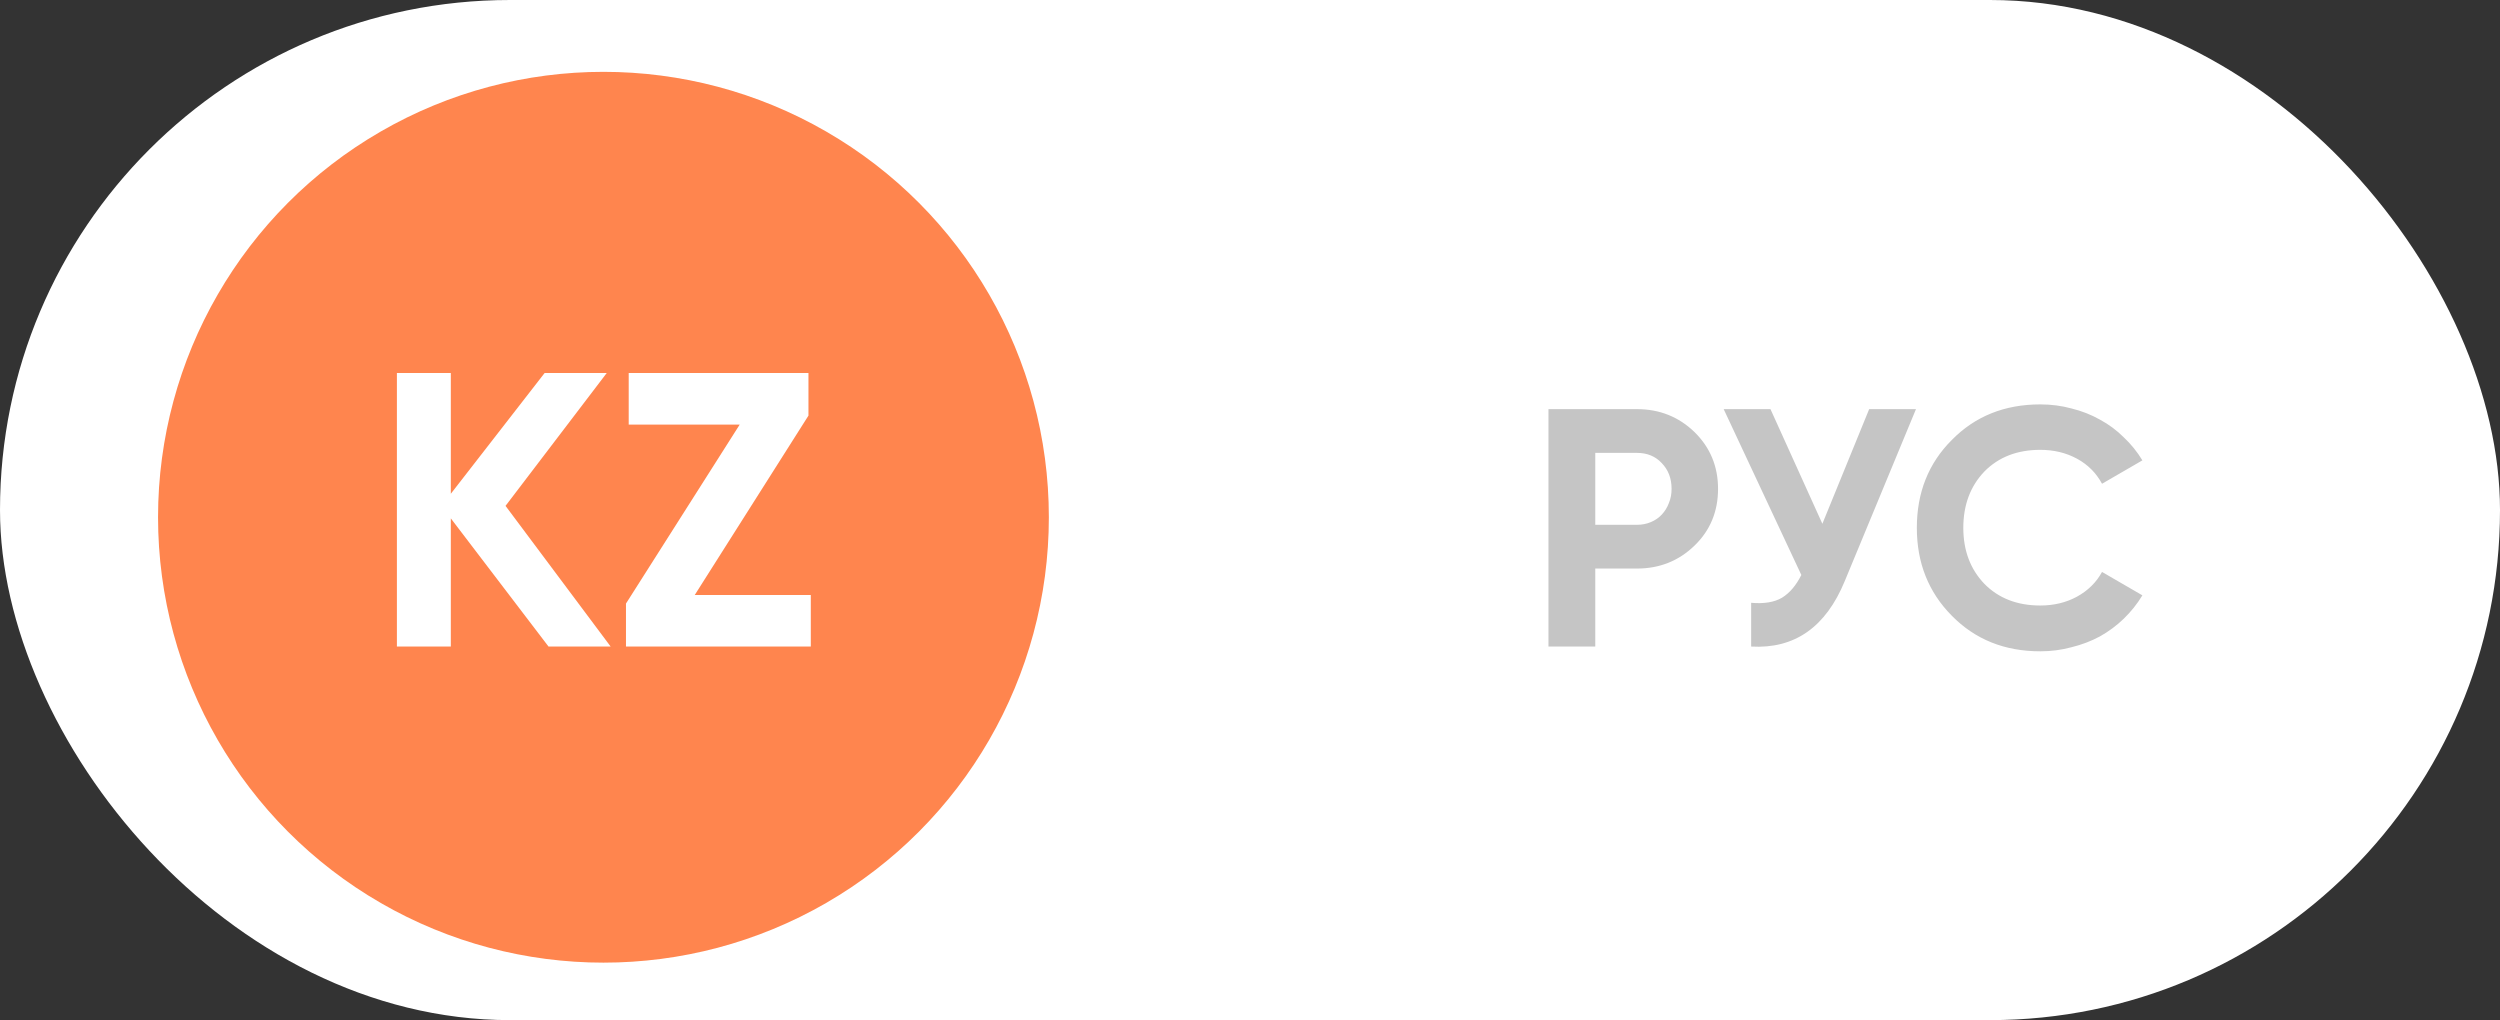
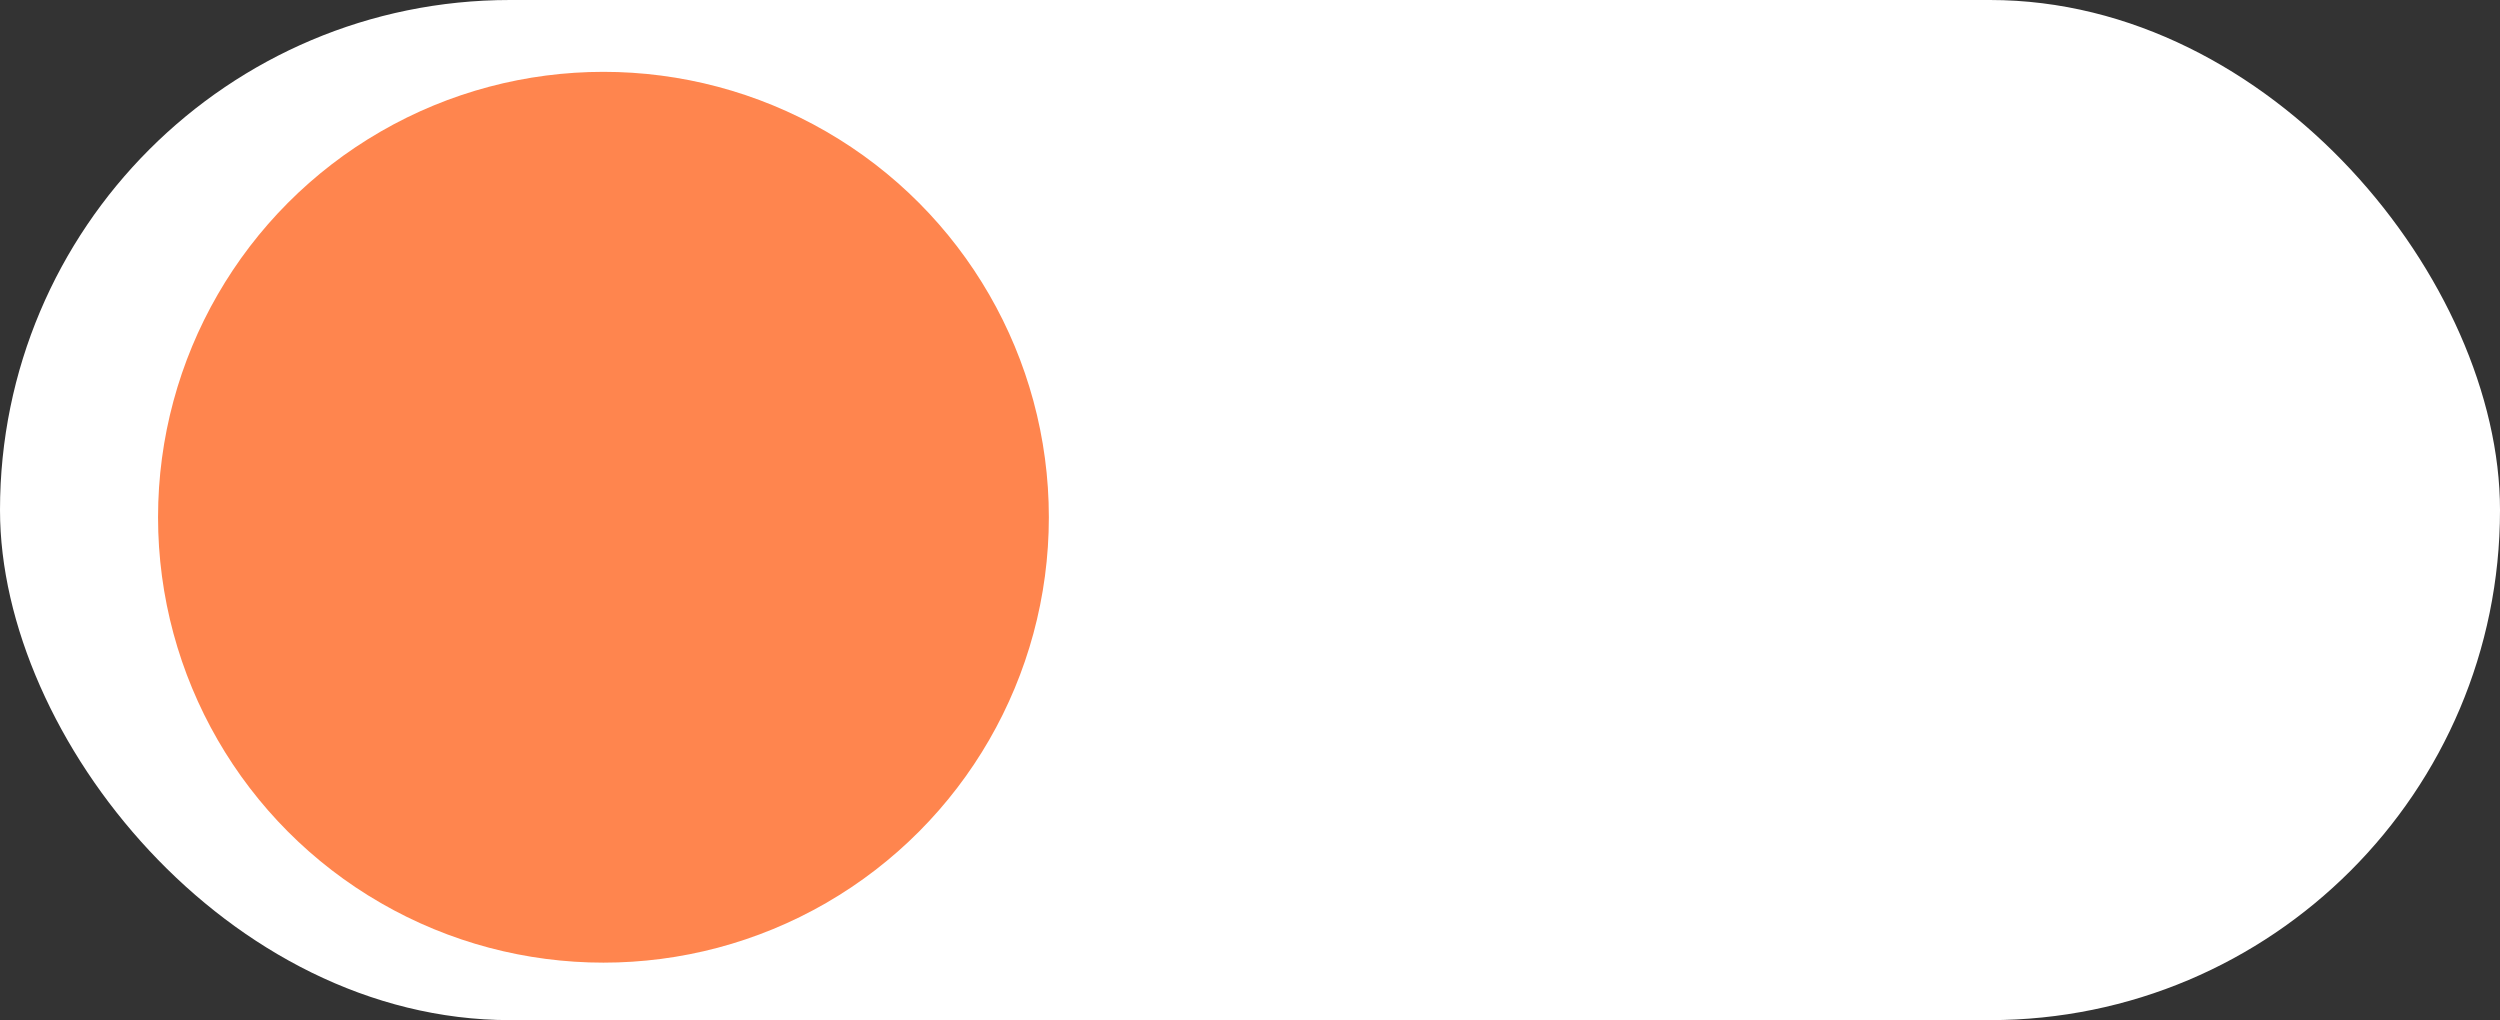
<svg xmlns="http://www.w3.org/2000/svg" width="174" height="71" viewBox="0 0 174 71" fill="none">
  <rect x="0" y="0" width="174" height="71" fill="#333333" stroke="none" />
  <rect width="174" height="71" rx="35.5" fill="white" />
  <circle cx="42" cy="36" r="31" fill="#FF854E" />
-   <path d="M113.934 28.476C115.508 28.476 116.846 29.011 117.947 30.081C119.033 31.152 119.576 32.466 119.576 34.024C119.576 35.597 119.033 36.911 117.947 37.966C116.846 39.036 115.508 39.571 113.934 39.571H111.031V45H107.773V28.476H113.934ZM113.934 36.526C114.28 36.526 114.603 36.463 114.902 36.337C115.201 36.211 115.453 36.038 115.657 35.818C115.878 35.581 116.043 35.314 116.153 35.015C116.279 34.716 116.342 34.386 116.342 34.024C116.342 33.3 116.114 32.702 115.657 32.23C115.217 31.757 114.642 31.521 113.934 31.521H111.031V36.526H113.934ZM130.094 28.476H133.352L128.395 40.444C127.073 43.654 124.901 45.173 121.88 45V41.955C122.777 42.034 123.493 41.916 124.028 41.601C124.563 41.27 125.011 40.743 125.373 40.019L119.968 28.476H123.225L126.837 36.455L130.094 28.476ZM142.005 45.331C139.518 45.331 137.465 44.504 135.844 42.852C134.223 41.215 133.412 39.177 133.412 36.738C133.412 34.283 134.223 32.245 135.844 30.624C137.465 28.972 139.518 28.146 142.005 28.146C142.76 28.146 143.484 28.24 144.176 28.429C144.885 28.602 145.546 28.862 146.159 29.208C146.773 29.539 147.324 29.948 147.812 30.436C148.315 30.908 148.748 31.443 149.11 32.041L146.301 33.669C145.892 32.914 145.309 32.332 144.554 31.923C143.799 31.514 142.949 31.309 142.005 31.309C140.4 31.309 139.101 31.812 138.11 32.82C137.134 33.843 136.646 35.149 136.646 36.738C136.646 38.312 137.134 39.61 138.11 40.633C139.101 41.64 140.4 42.144 142.005 42.144C142.949 42.144 143.799 41.939 144.554 41.53C145.325 41.105 145.907 40.531 146.301 39.807L149.11 41.436C148.748 42.034 148.315 42.577 147.812 43.064C147.324 43.536 146.773 43.946 146.159 44.292C145.546 44.622 144.885 44.874 144.176 45.047C143.484 45.236 142.76 45.331 142.005 45.331Z" fill="black" fill-opacity="0.23" />
-   <path d="M42.501 45H38.177L31.377 36.079V45H27.624V25.962H31.377V34.366L37.905 25.962H42.229L35.185 35.209L42.501 45ZM48.355 41.41H56.432V45H43.568V42.008L51.483 29.552H43.758V25.962H56.269V28.926L48.355 41.41Z" fill="white" />
</svg>